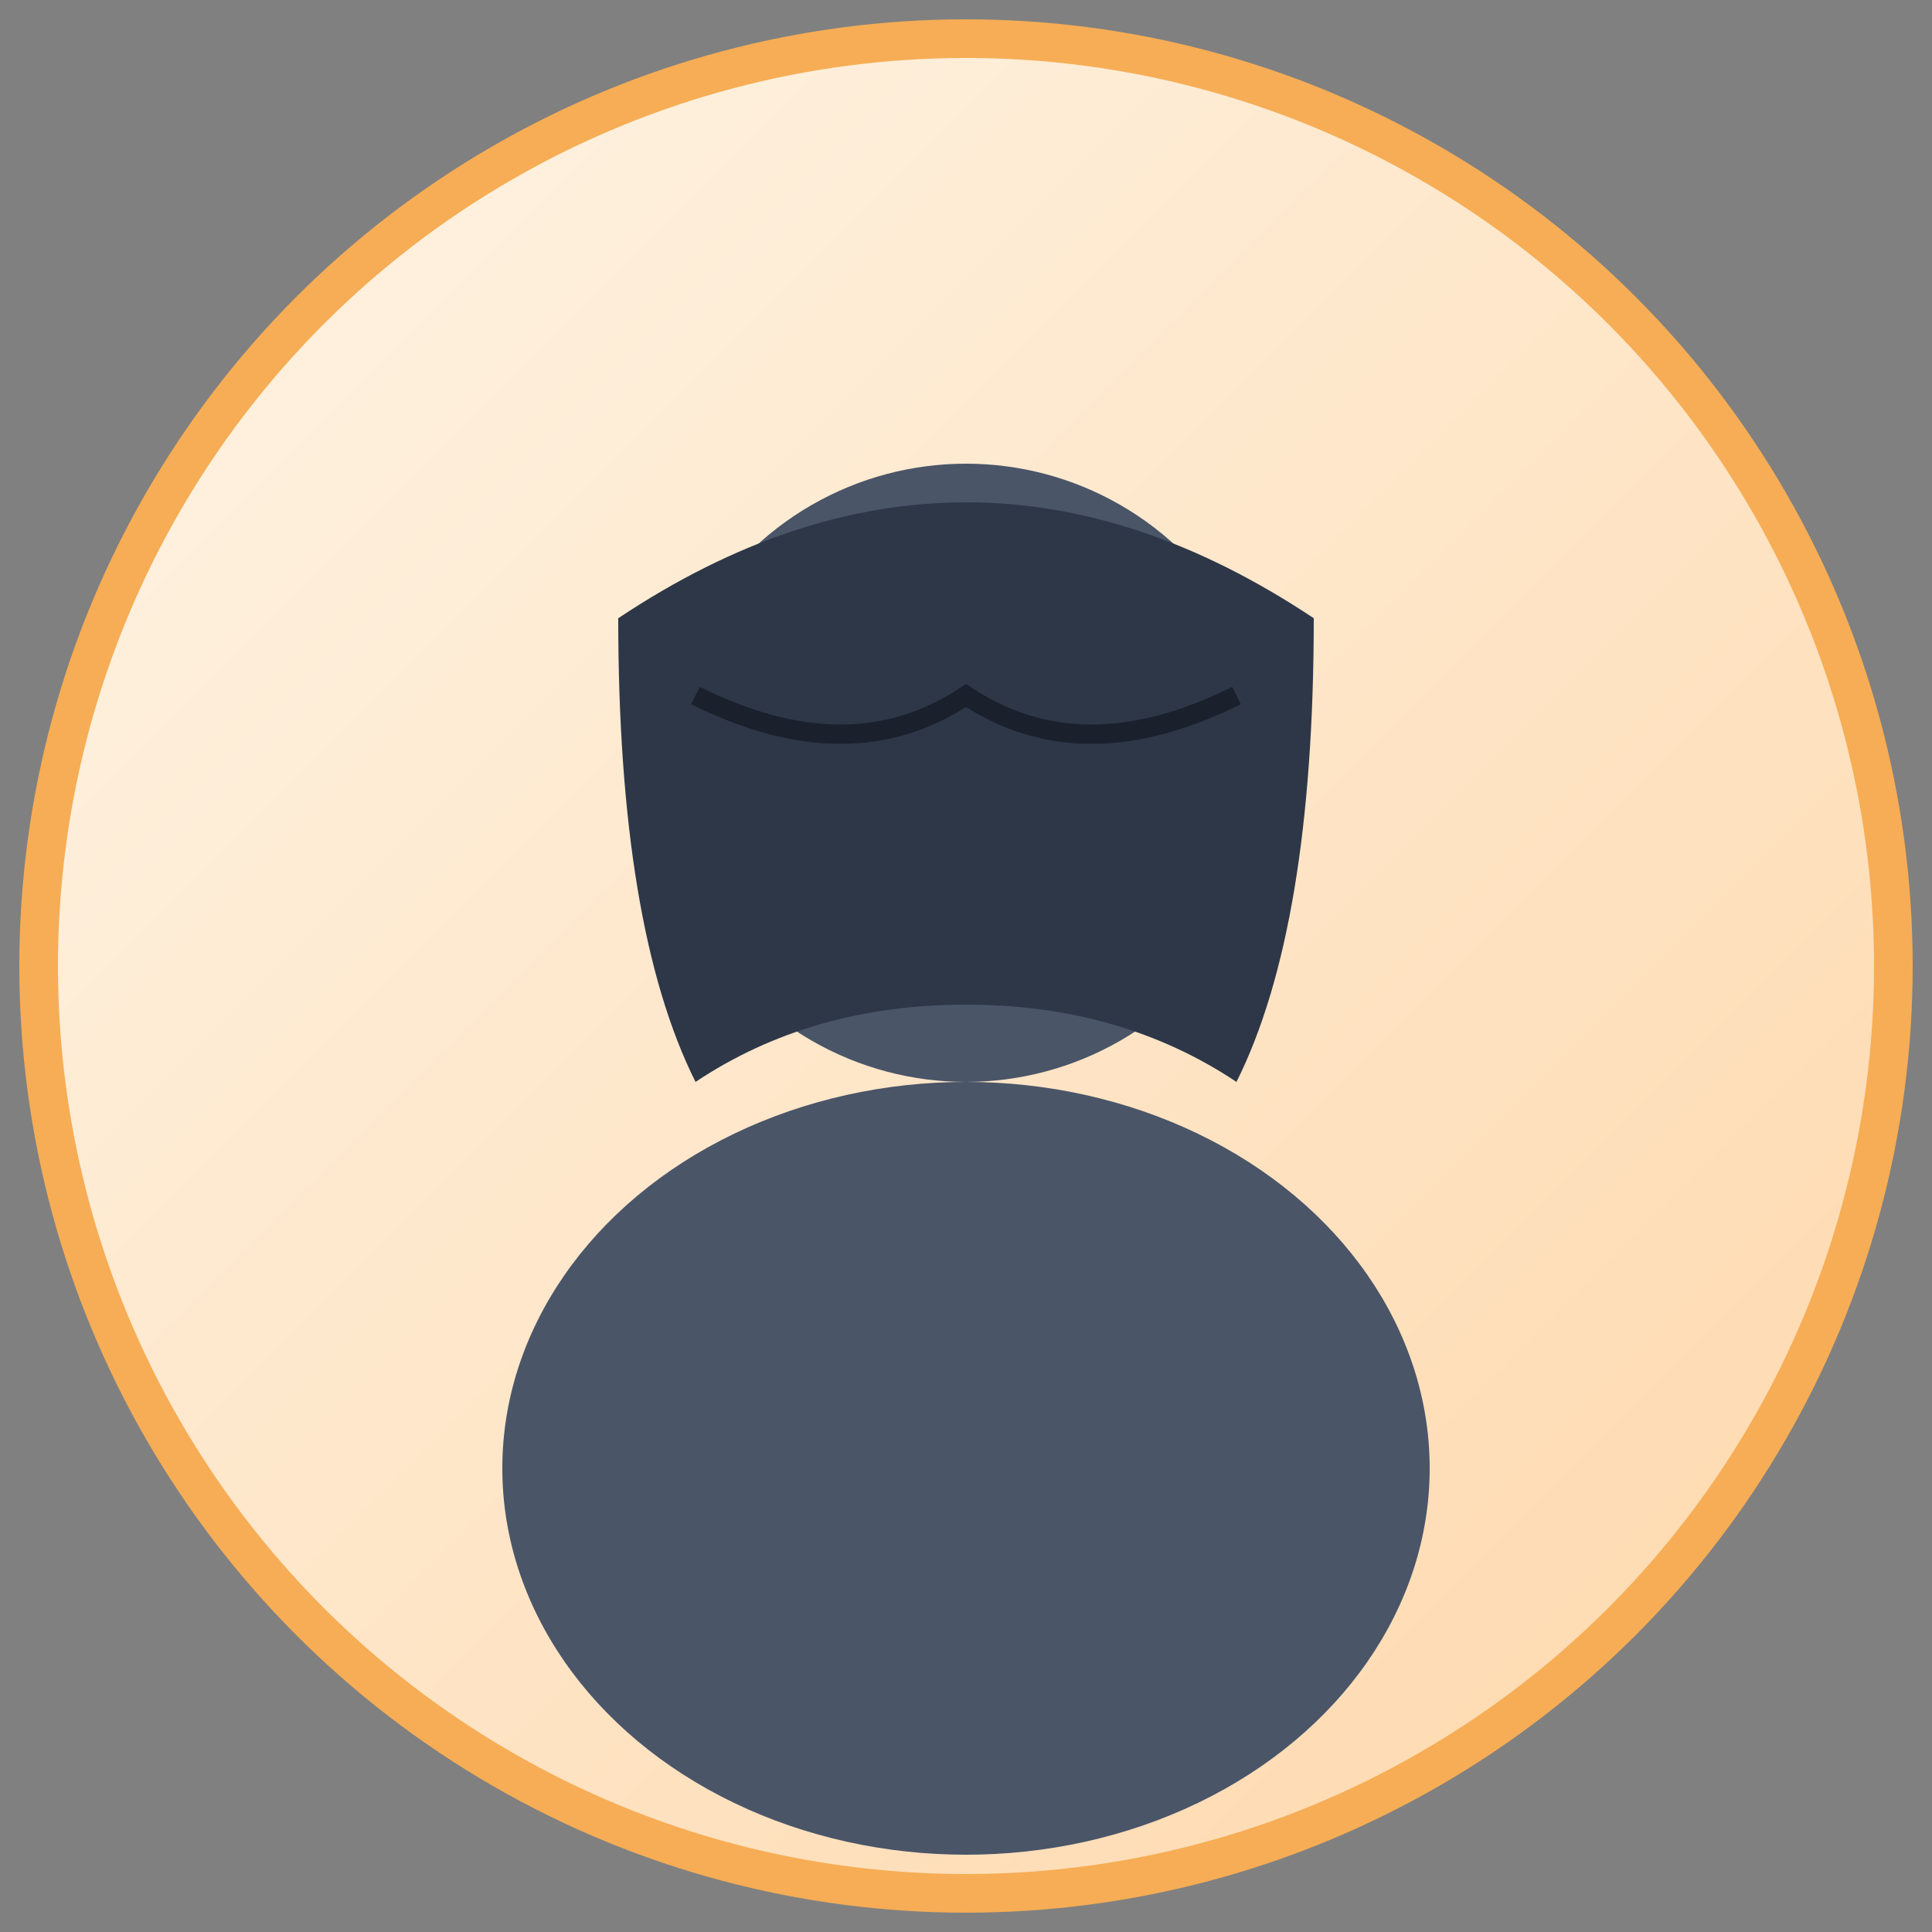
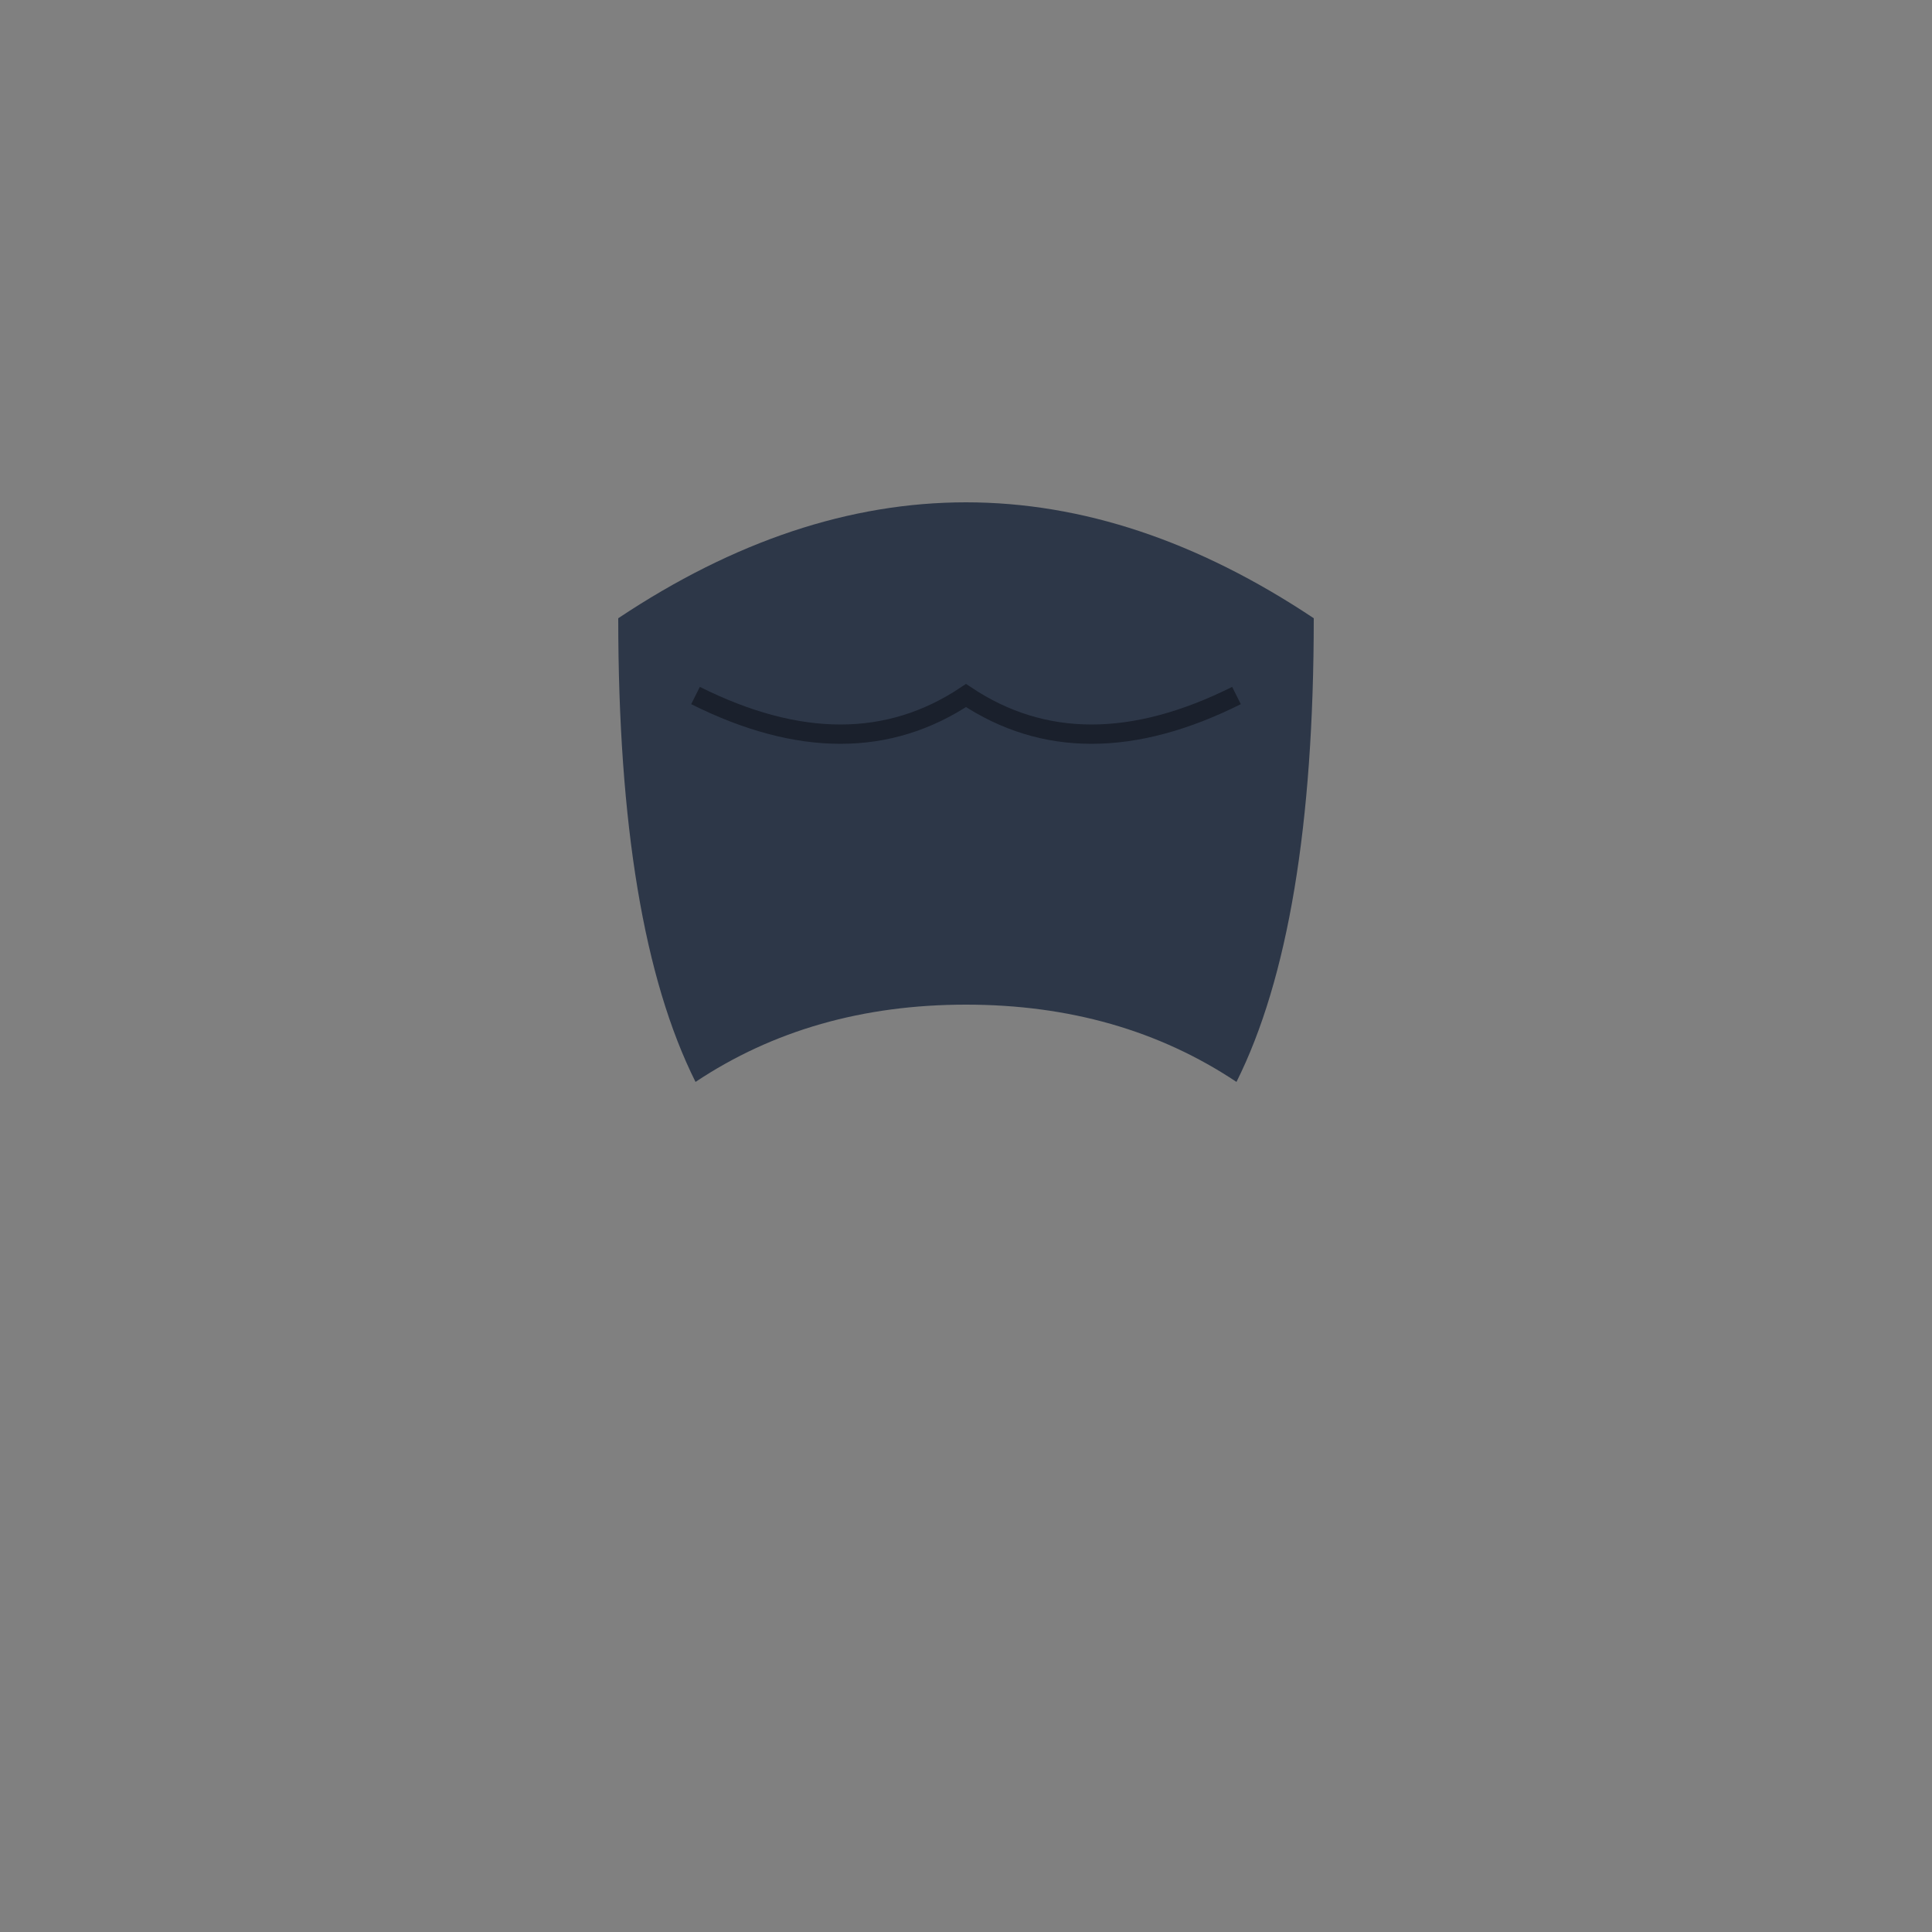
<svg xmlns="http://www.w3.org/2000/svg" width="50" height="50" viewBox="0 0 50 50" fill="none">
  <rect x="0" y="0" width="50" height="50" fill="#808080" stroke="none" />
  <defs>
    <linearGradient id="avatarGradient3" x1="0%" y1="0%" x2="100%" y2="100%">
      <stop offset="0%" style="stop-color:#fef5e7;stop-opacity:1" />
      <stop offset="100%" style="stop-color:#fed7aa;stop-opacity:1" />
    </linearGradient>
  </defs>
-   <circle cx="25" cy="25" r="24" fill="url(#avatarGradient3)" stroke="#f6ad55" stroke-width="1" />
-   <circle cx="25" cy="20" r="8" fill="#4a5568" />
-   <ellipse cx="25" cy="38" rx="12" ry="10" fill="#4a5568" />
  <path d="M16 16 Q25 10 34 16 Q34 24 32 28 Q29 26 25 26 Q21 26 18 28 Q16 24 16 16" fill="#2d3748" />
  <path d="M18 18 Q22 20 25 18 Q28 20 32 18" stroke="#1a202c" stroke-width="0.5" fill="none" />
</svg>